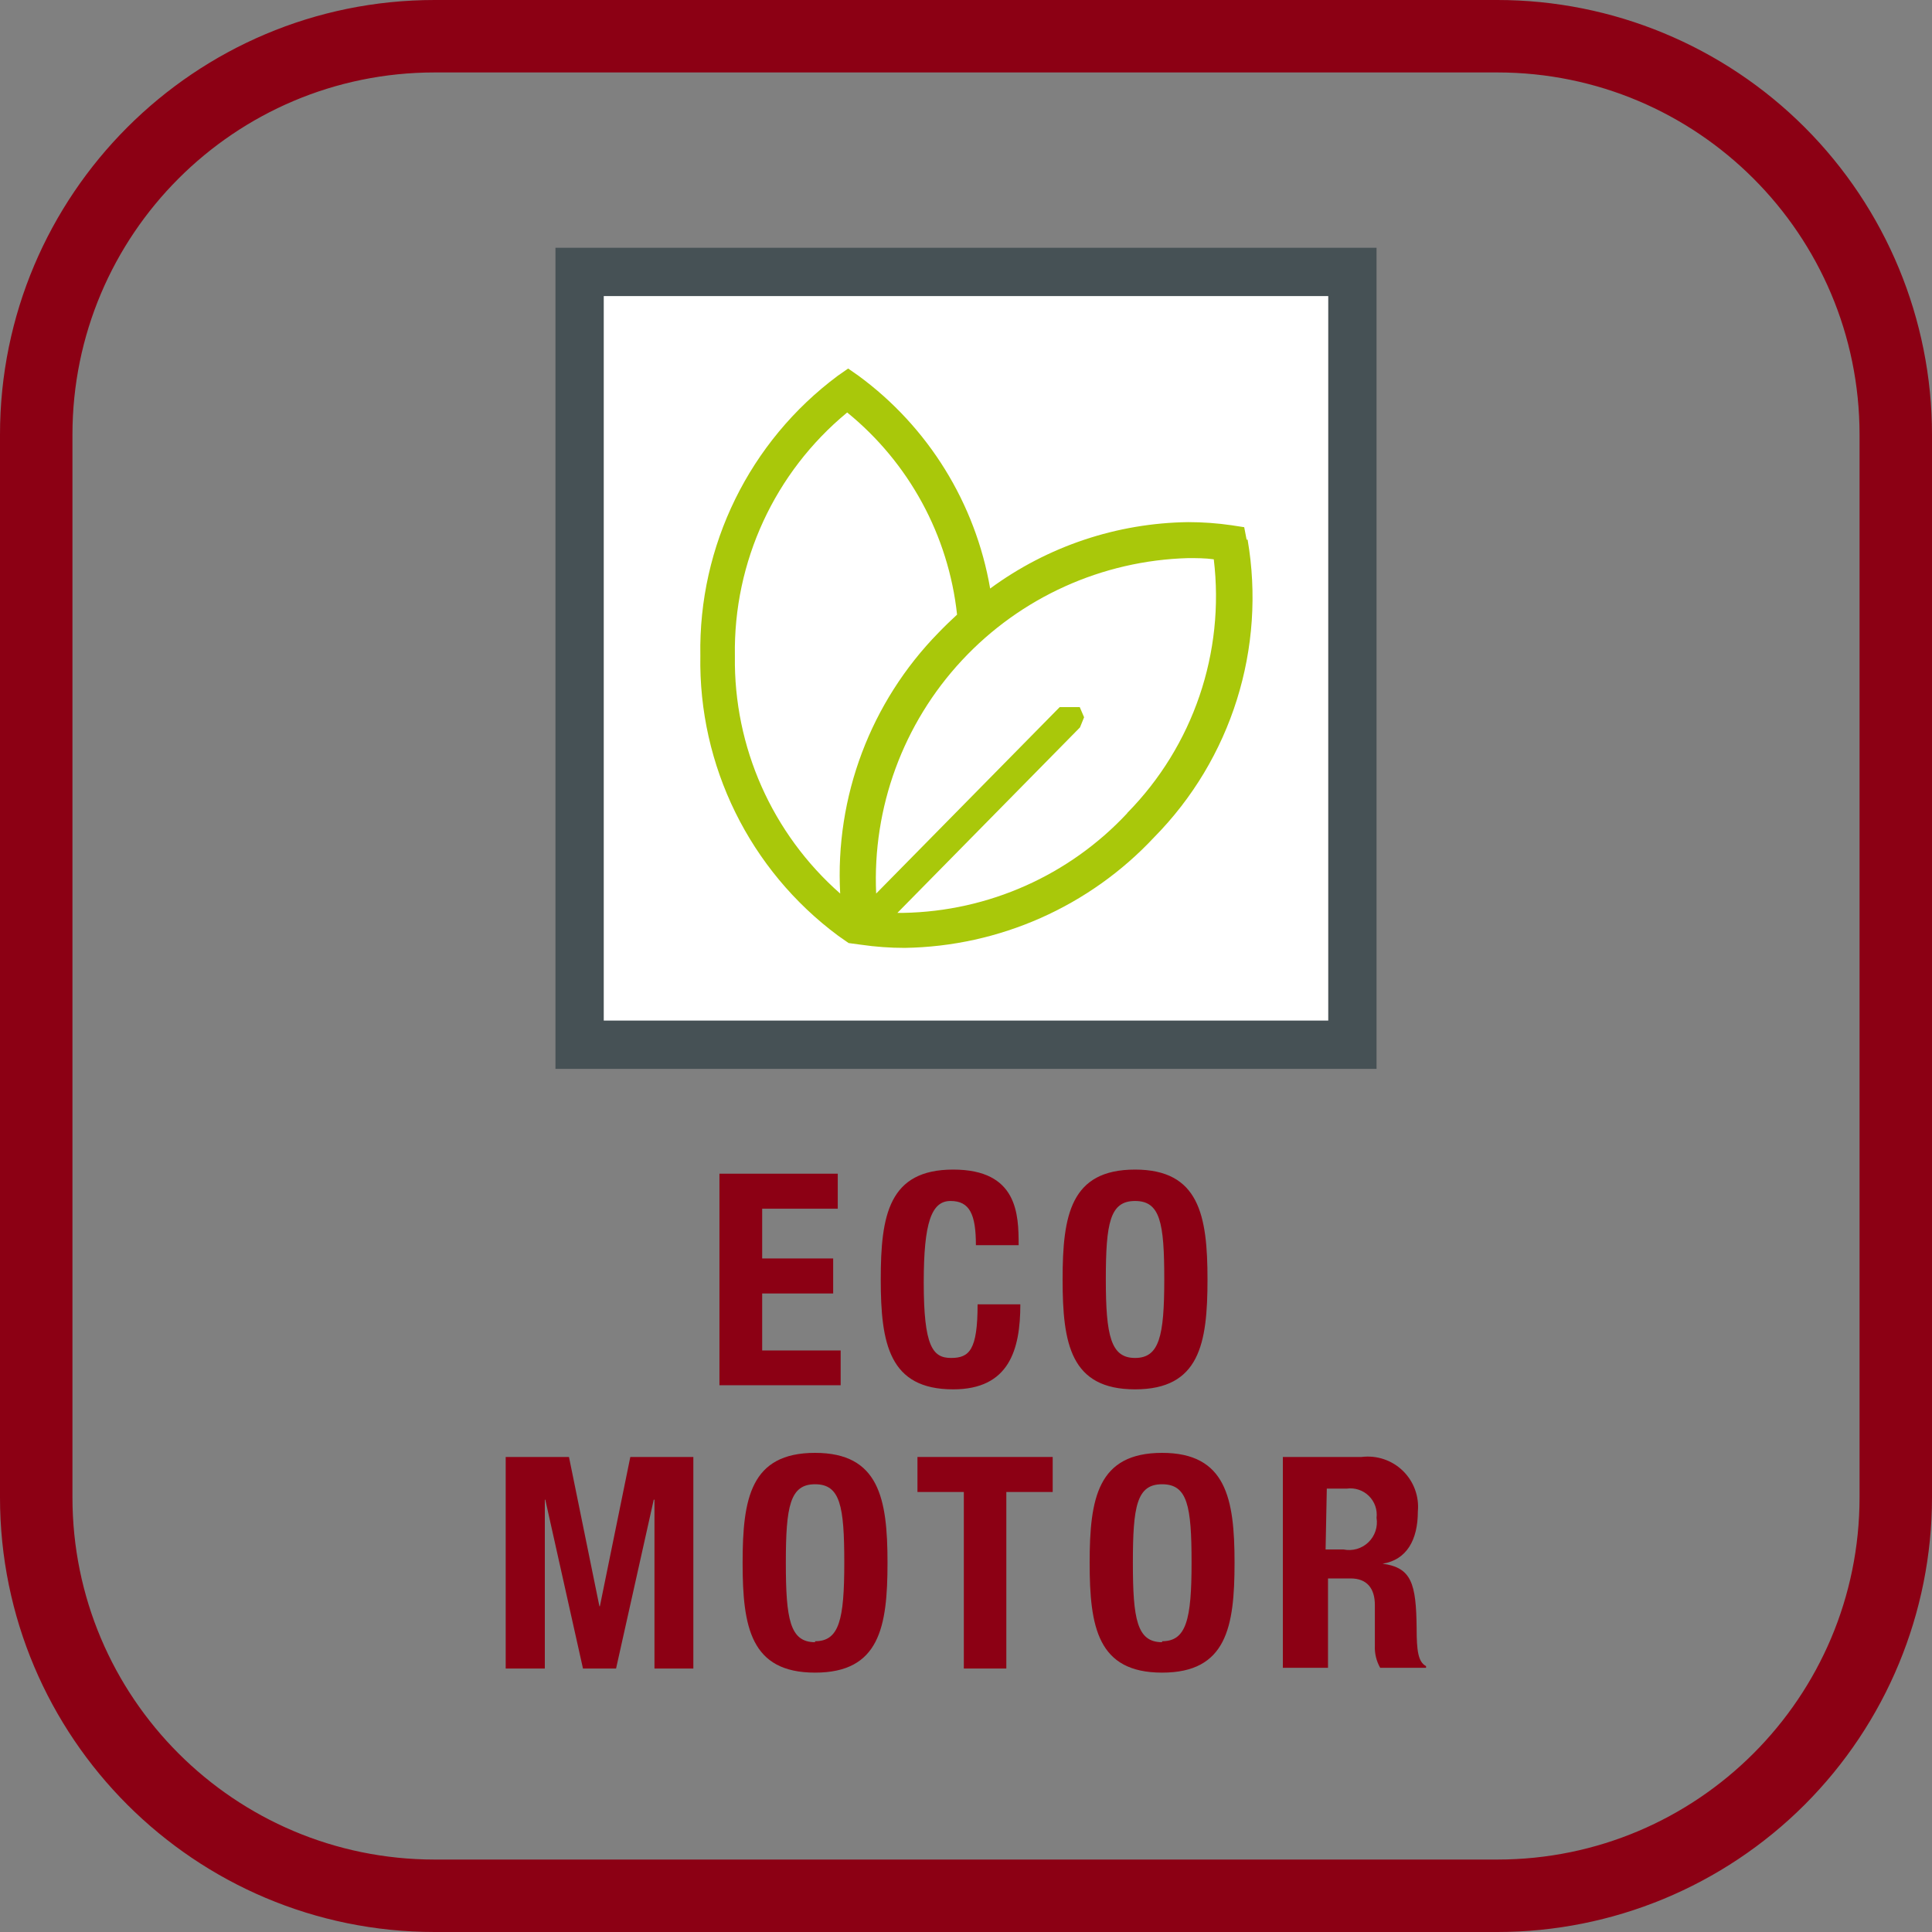
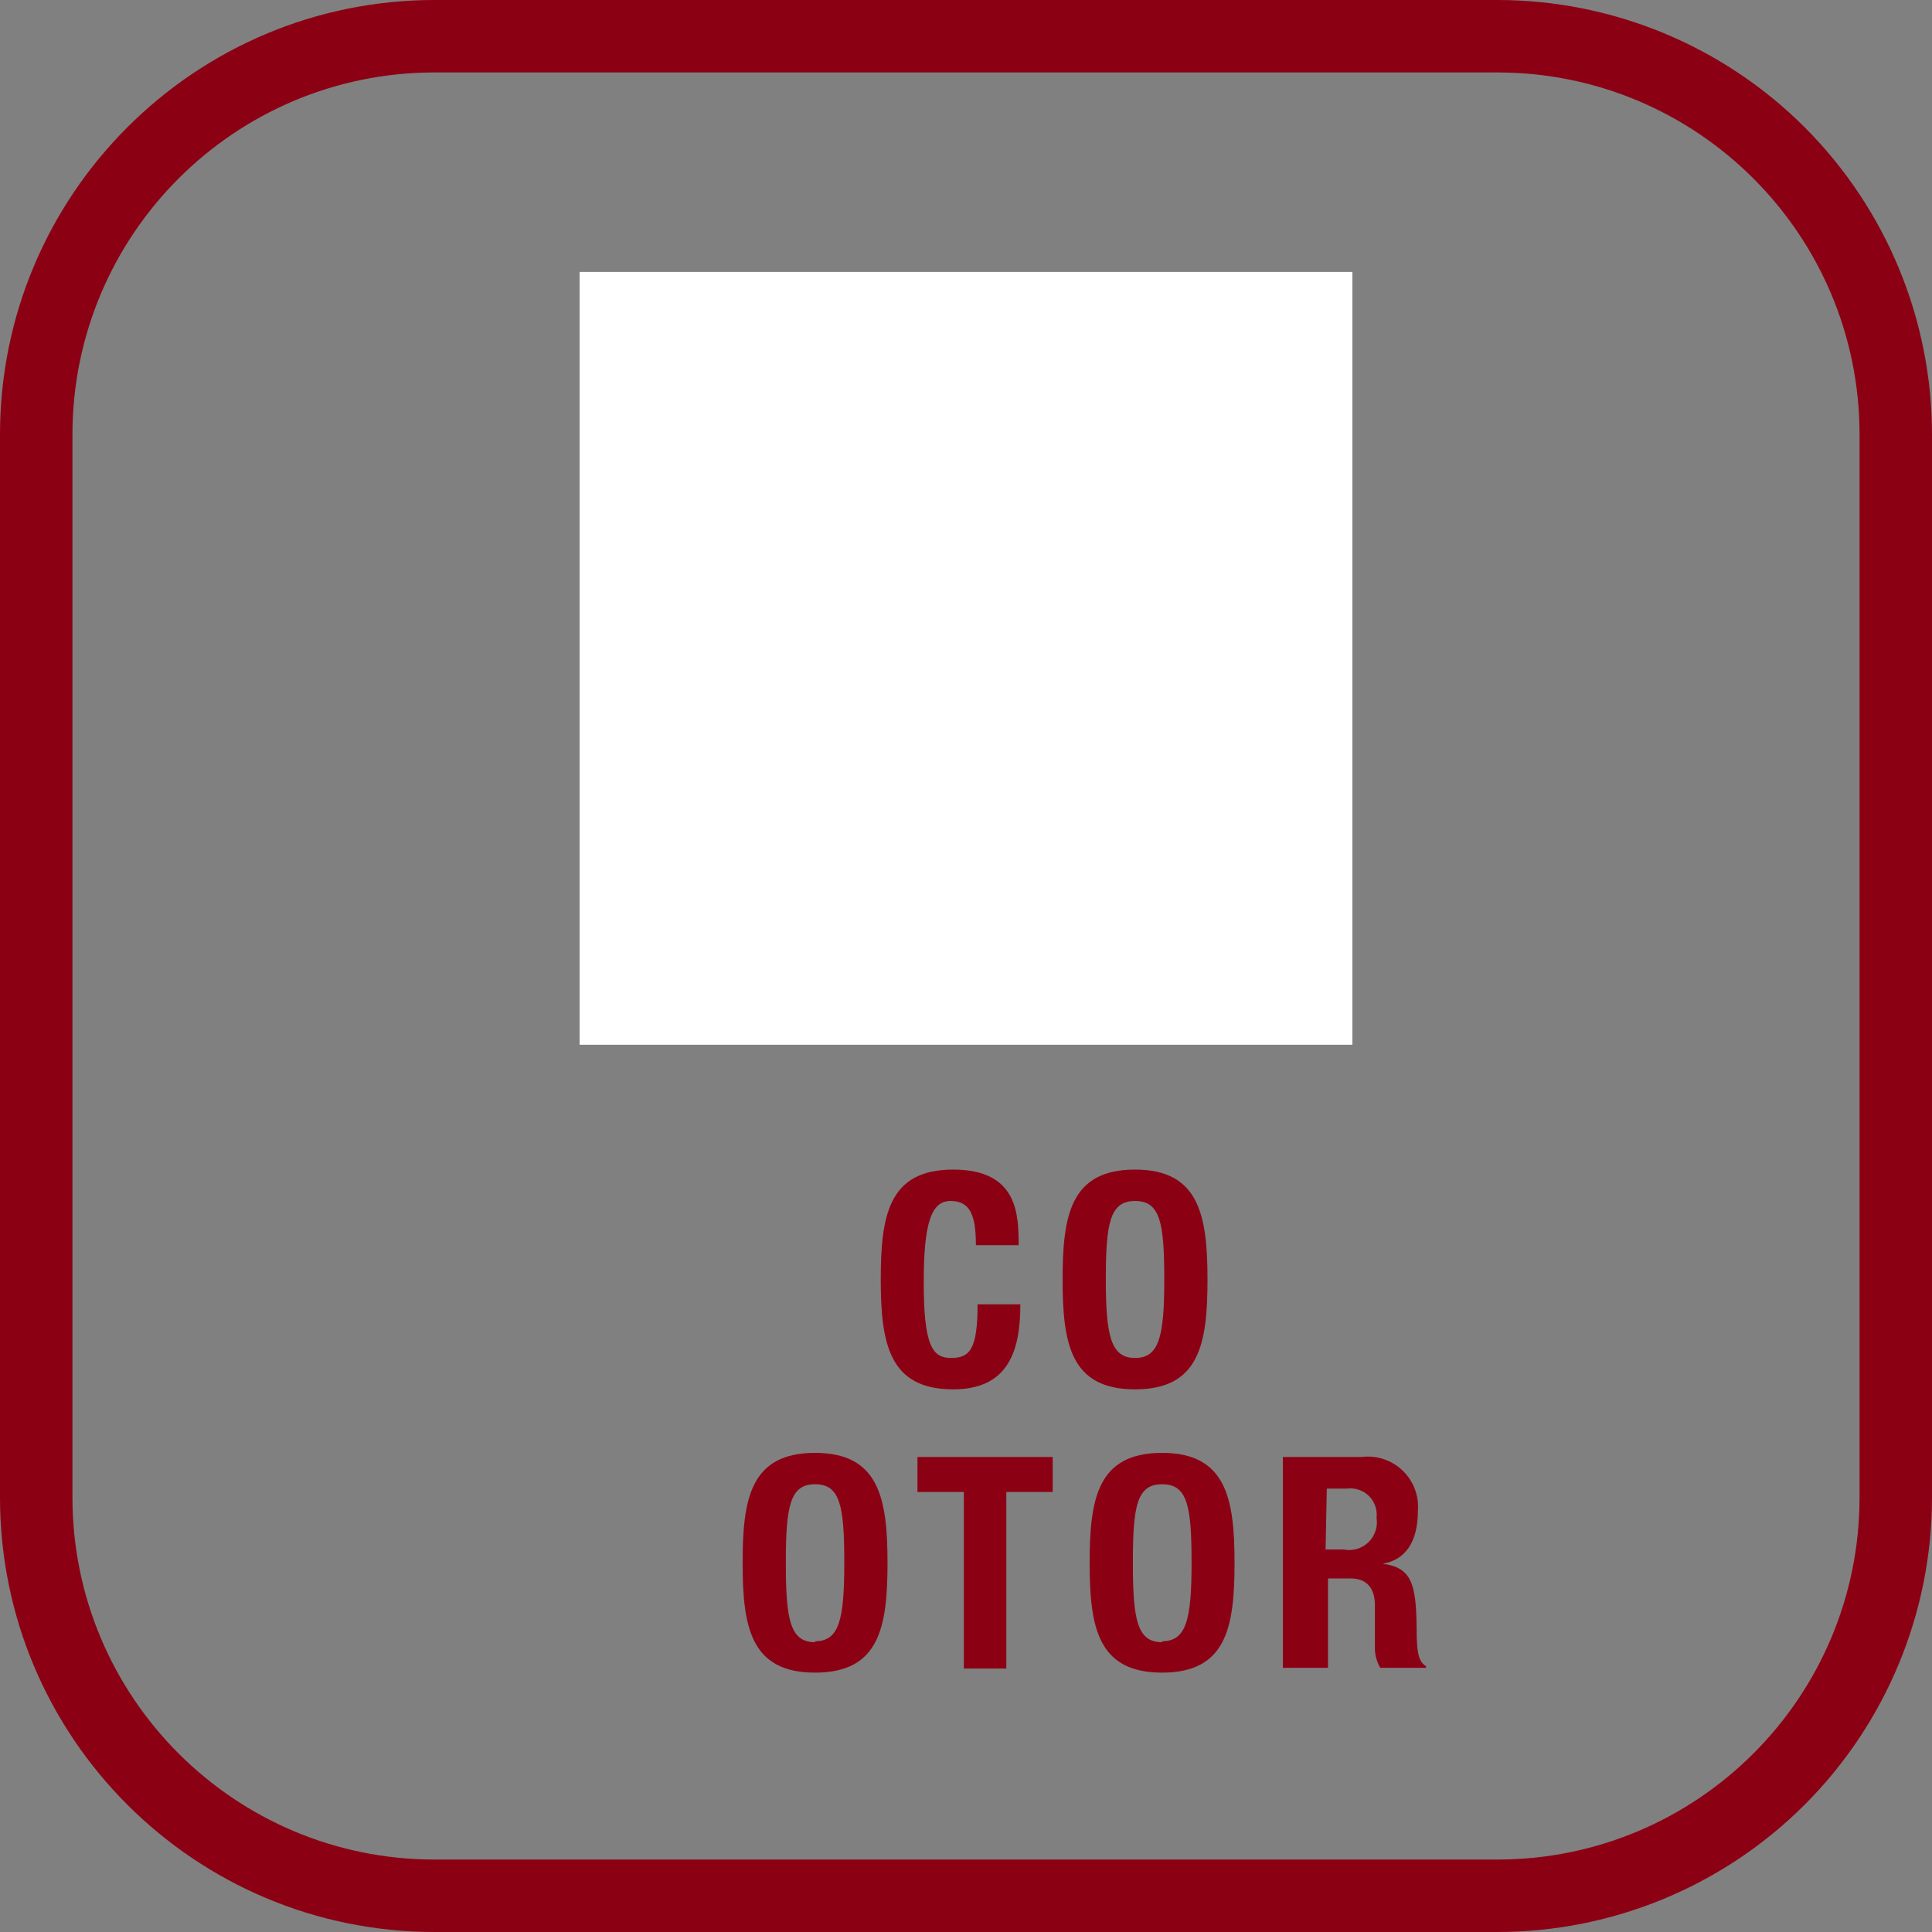
<svg xmlns="http://www.w3.org/2000/svg" width="48" height="48" viewBox="0 0 48 48">
  <rect x="0" y="0" width="48" height="48" fill="#808080" stroke="none" />
  <defs>
    <linearGradient id="мотор-eco-a" x1="50%" x2="50%" y1="100%" y2="0%">
      <stop offset="0%" stop-color="#8C0014" />
      <stop offset="100%" stop-color="#8C0014" />
    </linearGradient>
  </defs>
  <g fill="none">
    <path fill="url(#мотор-eco-a)" d="M37.2,1.8 C42.171,1.8 46.2,5.829 46.2,10.8 L46.2,37.2 C46.2,42.171 42.171,46.2 37.2,46.2 L10.8,46.2 C5.829,46.2 1.8,42.171 1.8,37.2 L1.8,10.8 C1.8,5.829 5.829,1.8 10.8,1.8 L37.2,1.8 M37.2,0 L10.8,0 C4.835,0 0,4.835 0,10.8 L0,37.2 C0,43.165 4.835,48 10.8,48 L37.2,48 C40.064,48 42.811,46.862 44.837,44.837 C46.862,42.811 48,40.064 48,37.2 L48,10.8 C48,7.936 46.862,5.189 44.837,3.163 C42.811,1.138 40.064,0 37.2,0 Z" />
    <rect width="19.2" height="19.2" x="14.4" y="6.756" fill="#FFF" />
-     <path fill="#465155" d="M13.8,26.556 L13.8,6.156 L34.2,6.156 L34.2,26.556 L13.8,26.556 Z M15,25.356 L33,25.356 L33,7.356 L15,7.356 L15,25.356 Z" />
-     <path fill="#A9C80A" d="M30.972,13.41 L30.912,13.098 L30.6,13.05 C30.242,12.998 29.881,12.972 29.52,12.972 C27.748,12.995 26.028,13.572 24.6,14.622 C24.235,12.503 23.063,10.608 21.33,9.336 L21.072,9.156 L20.814,9.336 C18.622,10.968 17.351,13.557 17.4,16.29 C17.351,19.027 18.627,21.619 20.826,23.25 L21.084,23.43 L21.084,23.43 L21.396,23.472 C21.754,23.524 22.115,23.55 22.476,23.55 C24.83,23.514 27.067,22.522 28.674,20.802 C30.596,18.855 31.46,16.1 30.996,13.404 M18.258,16.29 C18.221,13.957 19.248,11.733 21.048,10.248 C22.584,11.497 23.565,13.302 23.778,15.27 C23.622,15.414 23.466,15.564 23.316,15.72 C21.63,17.443 20.744,19.793 20.874,22.2 C19.183,20.712 18.228,18.56 18.258,16.308 M28.002,20.208 C26.561,21.75 24.556,22.642 22.446,22.68 L22.296,22.68 L26.832,18.072 L26.934,17.82 L26.826,17.568 L26.328,17.568 L21.768,22.2 C21.672,20.062 22.439,17.975 23.897,16.408 C25.355,14.841 27.381,13.925 29.52,13.866 C29.73,13.866 29.946,13.866 30.156,13.896 C30.435,16.213 29.645,18.532 28.008,20.196" />
-     <polygon fill="#8C0014" points="20.814 29.16 20.814 30.03 18.936 30.03 18.936 31.266 20.7 31.266 20.7 32.136 18.936 32.136 18.936 33.552 20.886 33.552 20.886 34.416 17.874 34.416 17.874 29.16" />
    <path fill="#8C0014" d="M24.246 30.936C24.246 30.168 24.09 29.838 23.616 29.838 23.142 29.838 22.95 30.372 22.95 31.86 22.95 33.45 23.172 33.738 23.628 33.738 24.084 33.738 24.288 33.54 24.288 32.406L25.35 32.406C25.35 33.54 25.068 34.518 23.682 34.518 22.092 34.518 21.882 33.384 21.882 31.788 21.882 30.192 22.08 29.058 23.682 29.058 25.284 29.058 25.308 30.168 25.308 30.936L24.246 30.936zM28.2 29.058C29.79 29.058 30 30.192 30 31.788 30 33.384 29.802 34.518 28.2 34.518 26.598 34.518 26.4 33.384 26.4 31.788 26.4 30.192 26.598 29.058 28.2 29.058M28.2 33.738C28.8 33.738 28.926 33.204 28.926 31.788 28.926 30.372 28.824 29.838 28.2 29.838 27.576 29.838 27.474 30.384 27.474 31.788 27.474 33.192 27.6 33.738 28.2 33.738" />
-     <polygon fill="#8C0014" points="12.564 36.198 14.136 36.198 14.892 39.906 14.904 39.906 15.66 36.198 17.226 36.198 17.226 41.454 16.26 41.454 16.26 37.26 16.242 37.26 15.306 41.454 14.484 41.454 13.548 37.26 13.536 37.26 13.536 41.454 12.564 41.454" />
    <path fill="#8C0014" d="M20.25,36.096 C21.84,36.096 22.05,37.23 22.05,38.826 C22.05,40.422 21.852,41.556 20.25,41.556 C18.648,41.556 18.45,40.422 18.45,38.826 C18.45,37.23 18.648,36.096 20.25,36.096 M20.25,40.776 C20.85,40.776 20.976,40.242 20.976,38.826 C20.976,37.41 20.874,36.876 20.25,36.876 C19.626,36.876 19.524,37.422 19.524,38.826 C19.524,40.23 19.626,40.8 20.25,40.8" />
    <polygon fill="#8C0014" points="26.154 36.198 26.154 37.068 25.002 37.068 25.002 41.454 23.946 41.454 23.946 37.068 22.794 37.068 22.794 36.198" />
    <path fill="#8C0014" d="M28.872 36.096C30.462 36.096 30.672 37.23 30.672 38.826 30.672 40.422 30.474 41.556 28.872 41.556 27.27 41.556 27.072 40.422 27.072 38.826 27.072 37.23 27.27 36.096 28.872 36.096M28.872 40.776C29.472 40.776 29.604 40.242 29.604 38.826 29.604 37.41 29.502 36.876 28.872 36.876 28.242 36.876 28.146 37.422 28.146 38.826 28.146 40.23 28.248 40.8 28.872 40.8M31.872 36.198L33.828 36.198C34.204 36.151 34.581 36.277 34.852 36.54 35.124 36.804 35.262 37.177 35.226 37.554 35.226 38.256 34.95 38.754 34.35 38.85L34.35 38.85C35.07 38.946 35.184 39.342 35.196 40.452 35.196 41.004 35.232 41.292 35.43 41.394L35.43 41.436 34.29 41.436C34.195 41.268 34.149 41.077 34.158 40.884L34.158 39.876C34.158 39.462 33.96 39.216 33.558 39.216L32.994 39.216 32.994 41.436 31.872 41.436 31.872 36.198zM32.934 38.496L33.378 38.496C33.6 38.542 33.832 38.476 33.996 38.319 34.16 38.162 34.236 37.934 34.2 37.71 34.224 37.509 34.154 37.308 34.009 37.166 33.865 37.024 33.663 36.957 33.462 36.984L32.964 36.984 32.934 38.496z" />
  </g>
</svg>